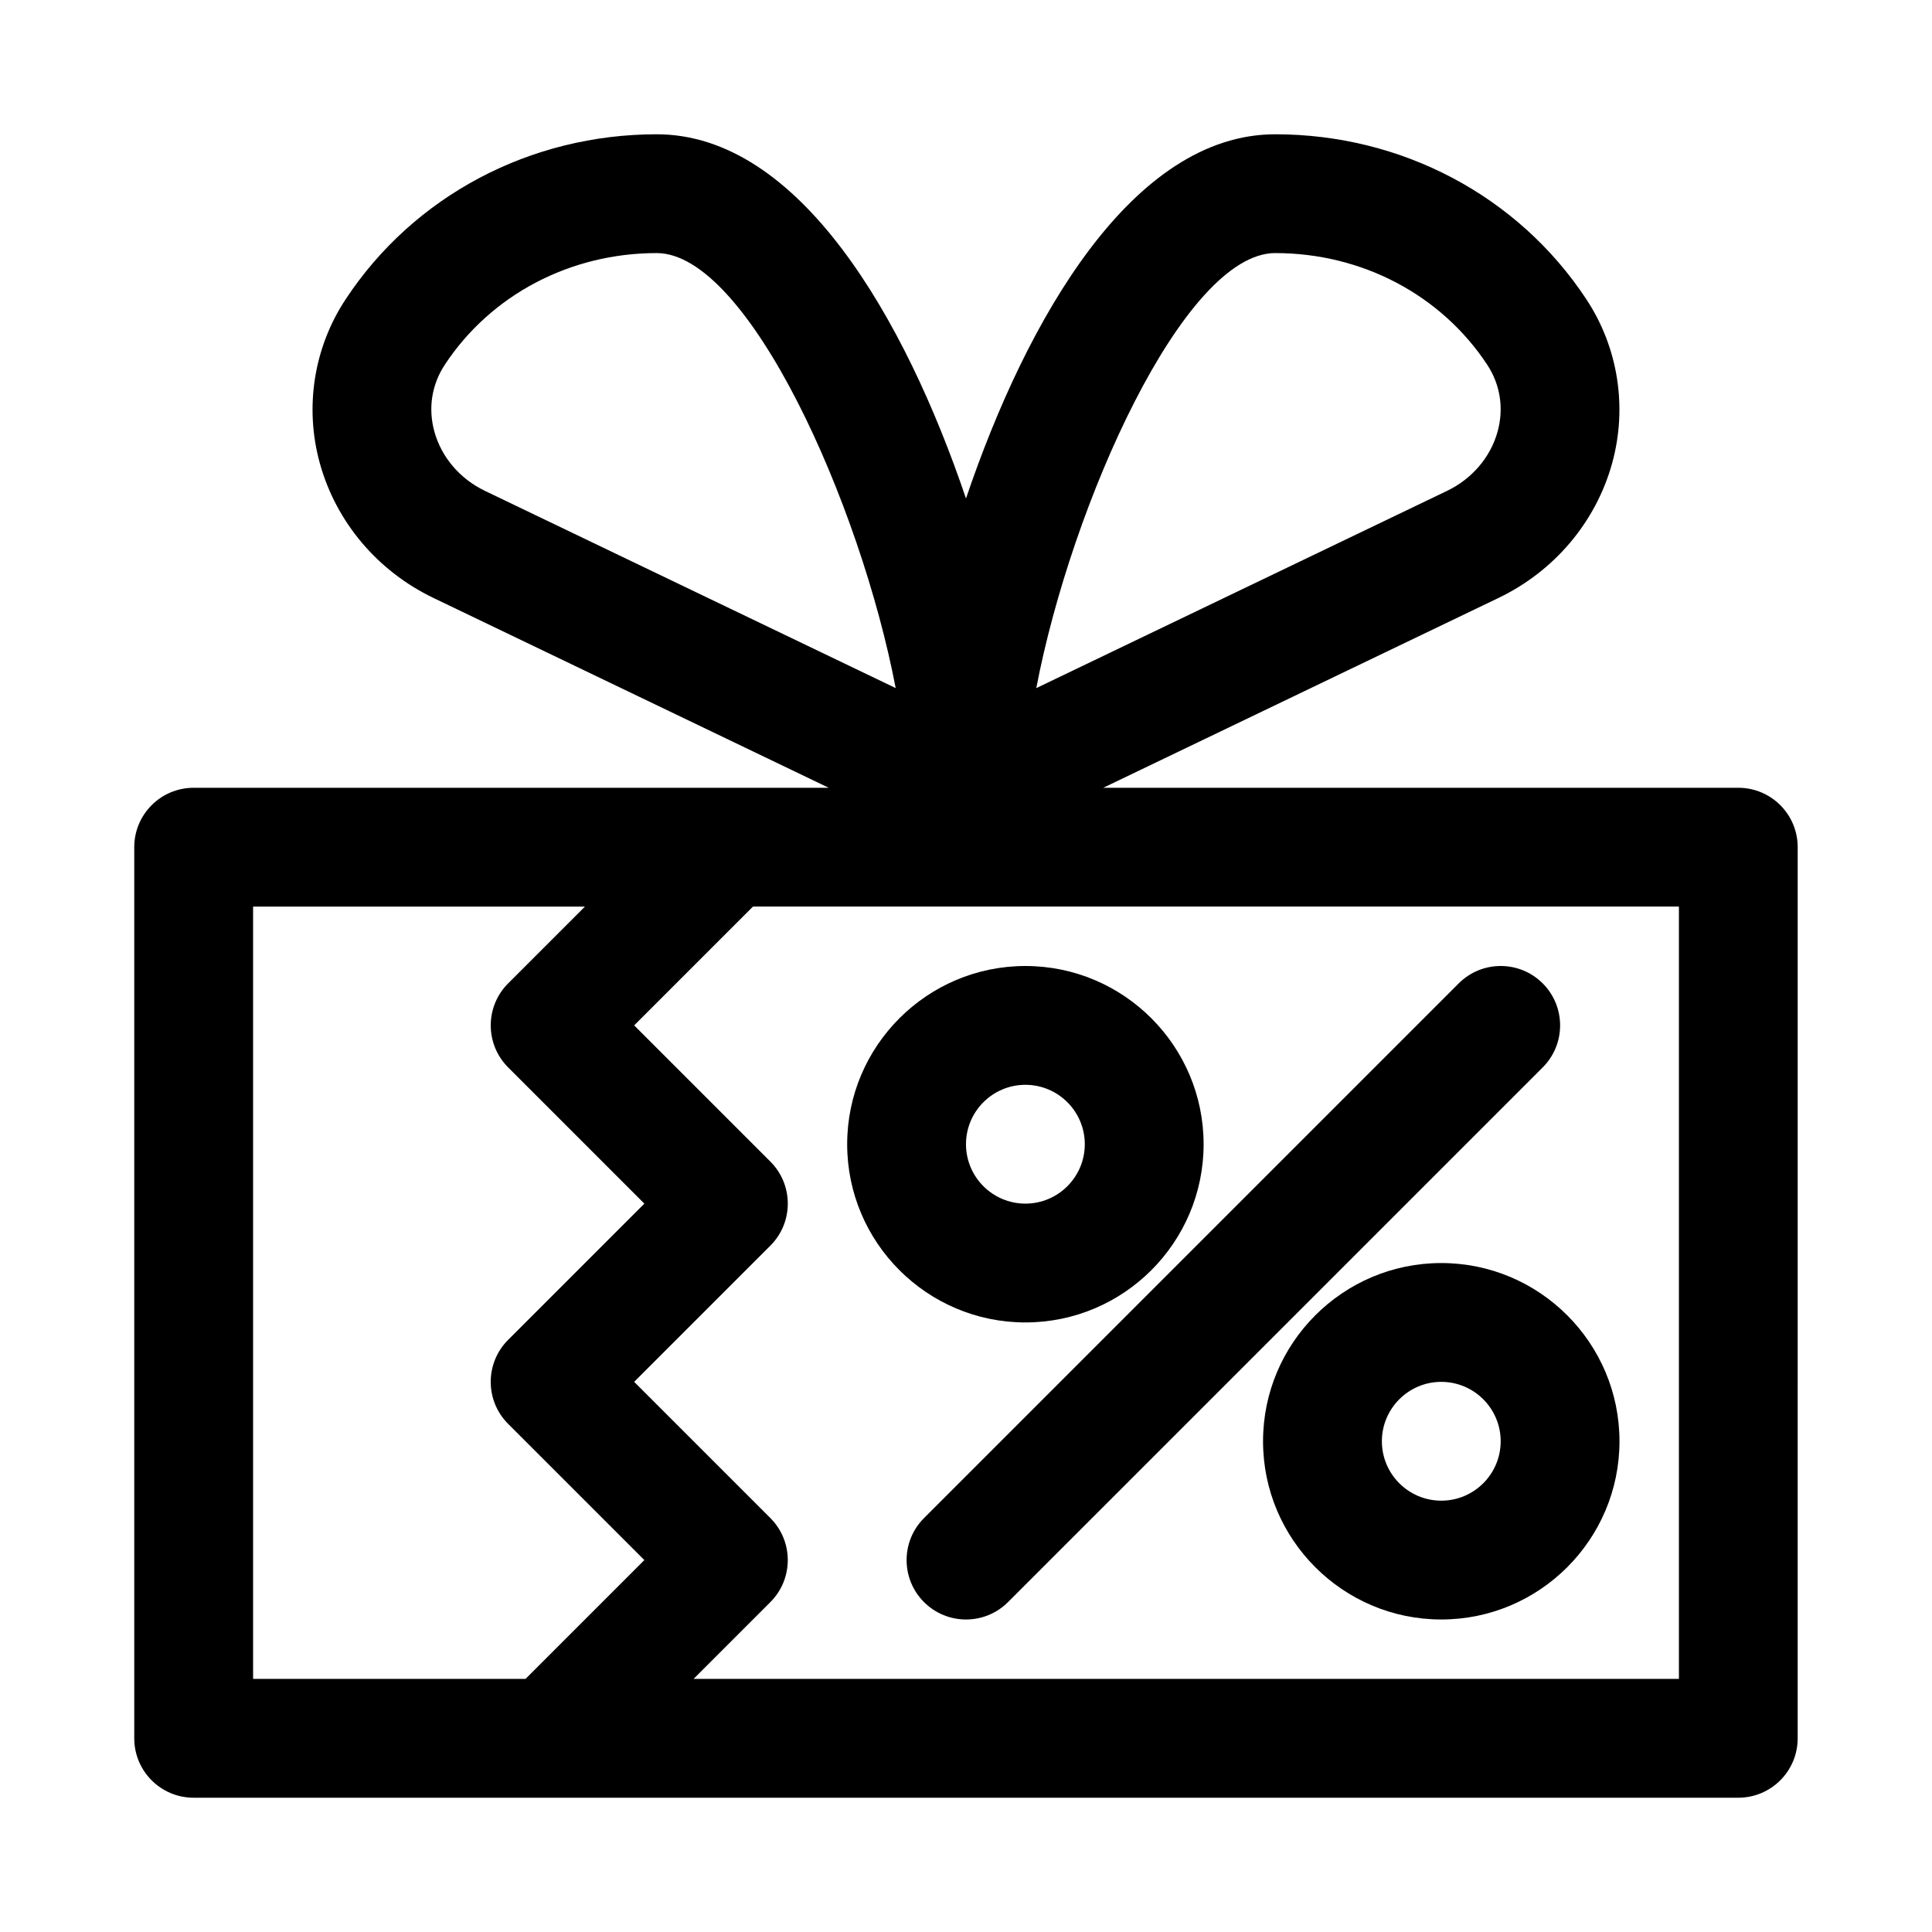
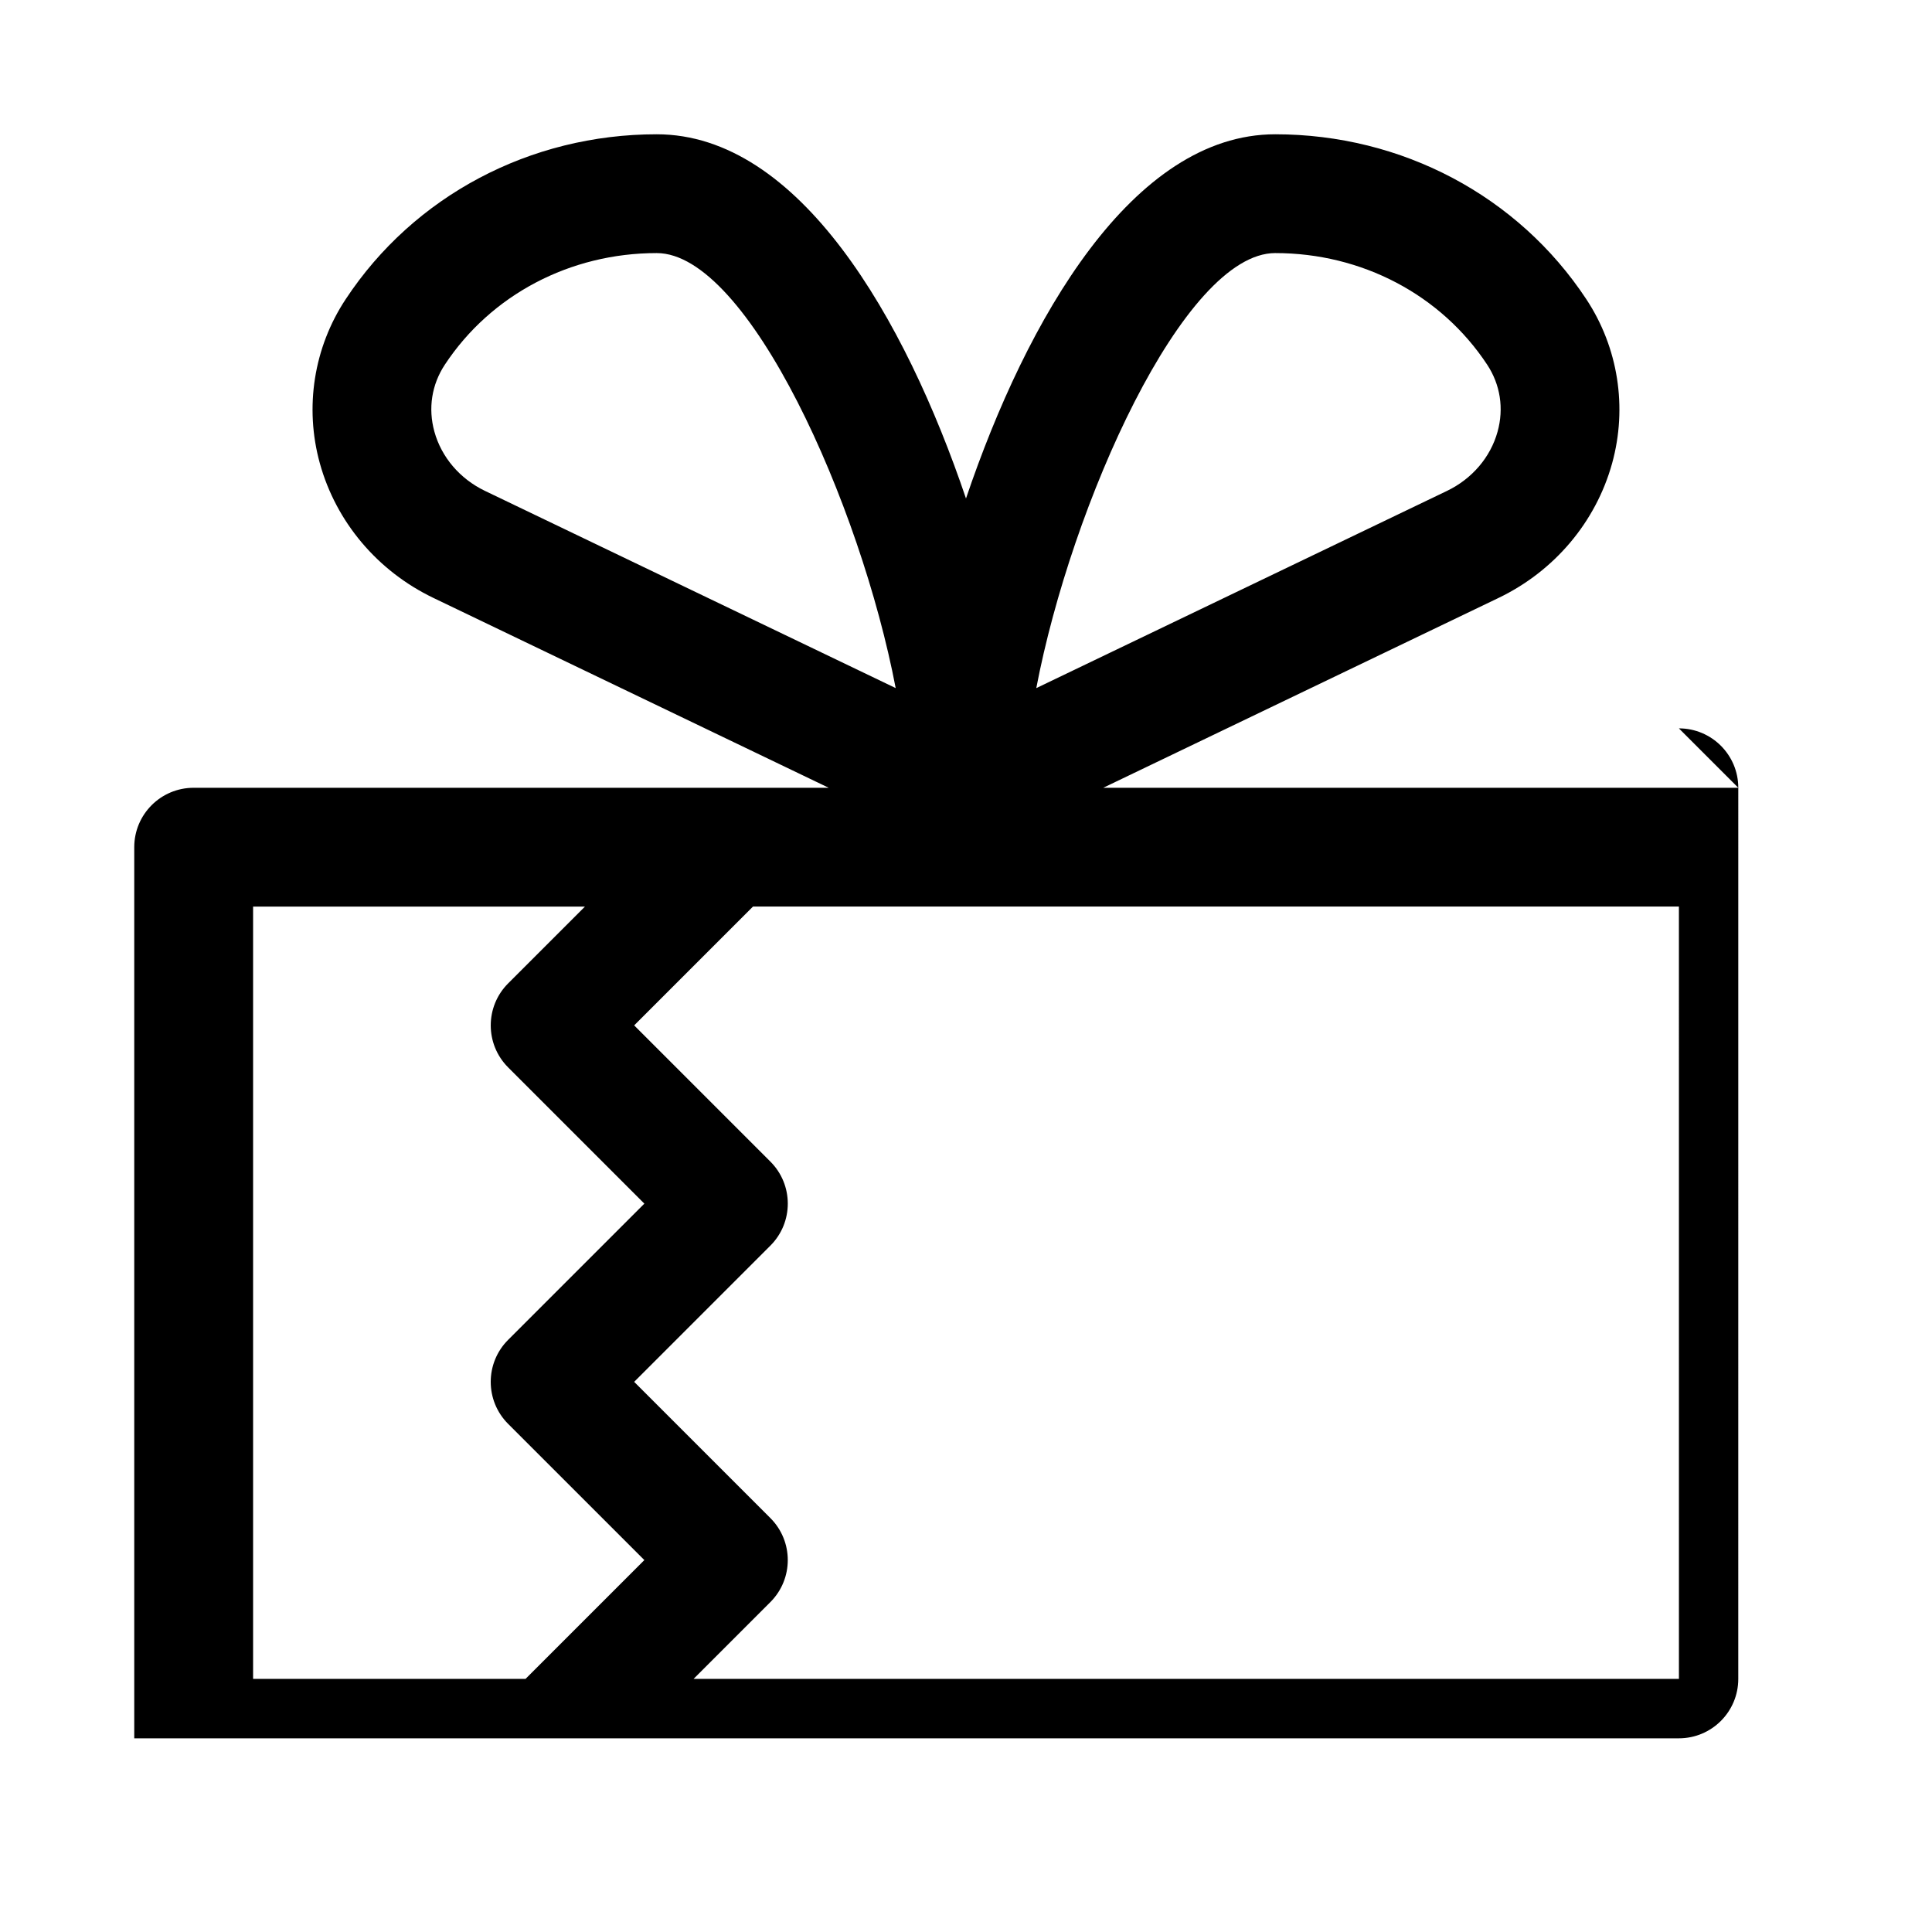
<svg xmlns="http://www.w3.org/2000/svg" fill="#000000" width="800px" height="800px" version="1.1" viewBox="144 144 512 512">
  <g>
-     <path d="m604.67 352.77h-168.3l104.72-50.293c14.852-7.125 25.828-20.141 30.137-35.691 4.106-14.852 1.613-30.703-6.844-43.504-18.062-27.359-48.875-43.695-82.426-43.695-37.805 0-65.848 48.898-81.961 96.516-16.113-47.617-44.16-96.516-81.965-96.516-33.547 0-64.359 16.336-82.41 43.688-8.473 12.809-10.965 28.66-6.859 43.512 4.305 15.551 15.281 28.566 30.137 35.691l104.72 50.293h-168.3c-8.703 0-15.742 7.051-15.742 15.742v236.16c0 8.695 7.043 15.742 15.742 15.742h409.34c8.703 0 15.742-7.051 15.742-15.742l0.004-236.16c0-8.695-7.039-15.746-15.742-15.746zm-122.71-141.7c22.941 0 43.926 11.047 56.148 29.559 3.488 5.289 4.473 11.594 2.766 17.766-1.875 6.781-6.766 12.508-13.406 15.699l-108.84 52.262c9.289-48.648 39.07-115.29 63.332-115.29zm-222.84 47.324c-1.707-6.172-0.723-12.477 2.781-17.773 12.211-18.504 33.195-29.551 56.137-29.551 24.262 0 54.043 66.637 63.328 115.28l-108.84-52.258c-6.641-3.191-11.531-8.918-13.406-15.699zm-48.047 125.86h87.945l-20.355 20.355c-6.148 6.148-6.148 16.113 0 22.262l36.098 36.105-36.102 36.102c-6.148 6.148-6.148 16.113 0 22.262l36.102 36.098-31.488 31.488h-72.199zm377.86 204.67h-261.13l20.355-20.355c6.148-6.148 6.148-16.113 0-22.262l-36.098-36.102 36.102-36.102c6.148-6.148 6.148-16.113 0-22.262l-36.102-36.102 31.488-31.488h245.38z" />
-     <path d="m415.74 494.46c26.047 0 47.23-21.188 47.23-47.23 0-26.047-21.188-47.23-47.23-47.23-26.047 0-47.23 21.188-47.23 47.23 0 26.047 21.184 47.23 47.23 47.23zm0-62.973c8.688 0 15.742 7.066 15.742 15.742 0 8.68-7.059 15.742-15.742 15.742-8.688 0-15.742-7.066-15.742-15.742 0-8.68 7.055-15.742 15.742-15.742z" />
-     <path d="m478.72 525.95c0 26.047 21.188 47.23 47.23 47.23 26.047 0 47.23-21.188 47.23-47.23 0-26.047-21.188-47.23-47.23-47.23s-47.23 21.188-47.23 47.23zm62.977 0c0 8.68-7.059 15.742-15.742 15.742-8.688 0-15.742-7.066-15.742-15.742 0-8.68 7.059-15.742 15.742-15.742s15.742 7.066 15.742 15.742z" />
-     <path d="m388.87 568.57c3.074 3.074 7.102 4.613 11.133 4.613 4.027 0 8.055-1.539 11.133-4.613l141.7-141.7c6.148-6.148 6.148-16.113 0-22.262-6.148-6.148-16.113-6.148-22.262 0l-141.7 141.7c-6.152 6.148-6.152 16.113-0.004 22.262z" />
+     <path d="m604.67 352.77h-168.3l104.72-50.293c14.852-7.125 25.828-20.141 30.137-35.691 4.106-14.852 1.613-30.703-6.844-43.504-18.062-27.359-48.875-43.695-82.426-43.695-37.805 0-65.848 48.898-81.961 96.516-16.113-47.617-44.16-96.516-81.965-96.516-33.547 0-64.359 16.336-82.41 43.688-8.473 12.809-10.965 28.66-6.859 43.512 4.305 15.551 15.281 28.566 30.137 35.691l104.72 50.293h-168.3c-8.703 0-15.742 7.051-15.742 15.742v236.16h409.34c8.703 0 15.742-7.051 15.742-15.742l0.004-236.16c0-8.695-7.039-15.746-15.742-15.746zm-122.71-141.7c22.941 0 43.926 11.047 56.148 29.559 3.488 5.289 4.473 11.594 2.766 17.766-1.875 6.781-6.766 12.508-13.406 15.699l-108.84 52.262c9.289-48.648 39.07-115.29 63.332-115.29zm-222.84 47.324c-1.707-6.172-0.723-12.477 2.781-17.773 12.211-18.504 33.195-29.551 56.137-29.551 24.262 0 54.043 66.637 63.328 115.28l-108.84-52.258c-6.641-3.191-11.531-8.918-13.406-15.699zm-48.047 125.86h87.945l-20.355 20.355c-6.148 6.148-6.148 16.113 0 22.262l36.098 36.105-36.102 36.102c-6.148 6.148-6.148 16.113 0 22.262l36.102 36.098-31.488 31.488h-72.199zm377.86 204.67h-261.13l20.355-20.355c6.148-6.148 6.148-16.113 0-22.262l-36.098-36.102 36.102-36.102c6.148-6.148 6.148-16.113 0-22.262l-36.102-36.102 31.488-31.488h245.38z" />
  </g>
</svg>